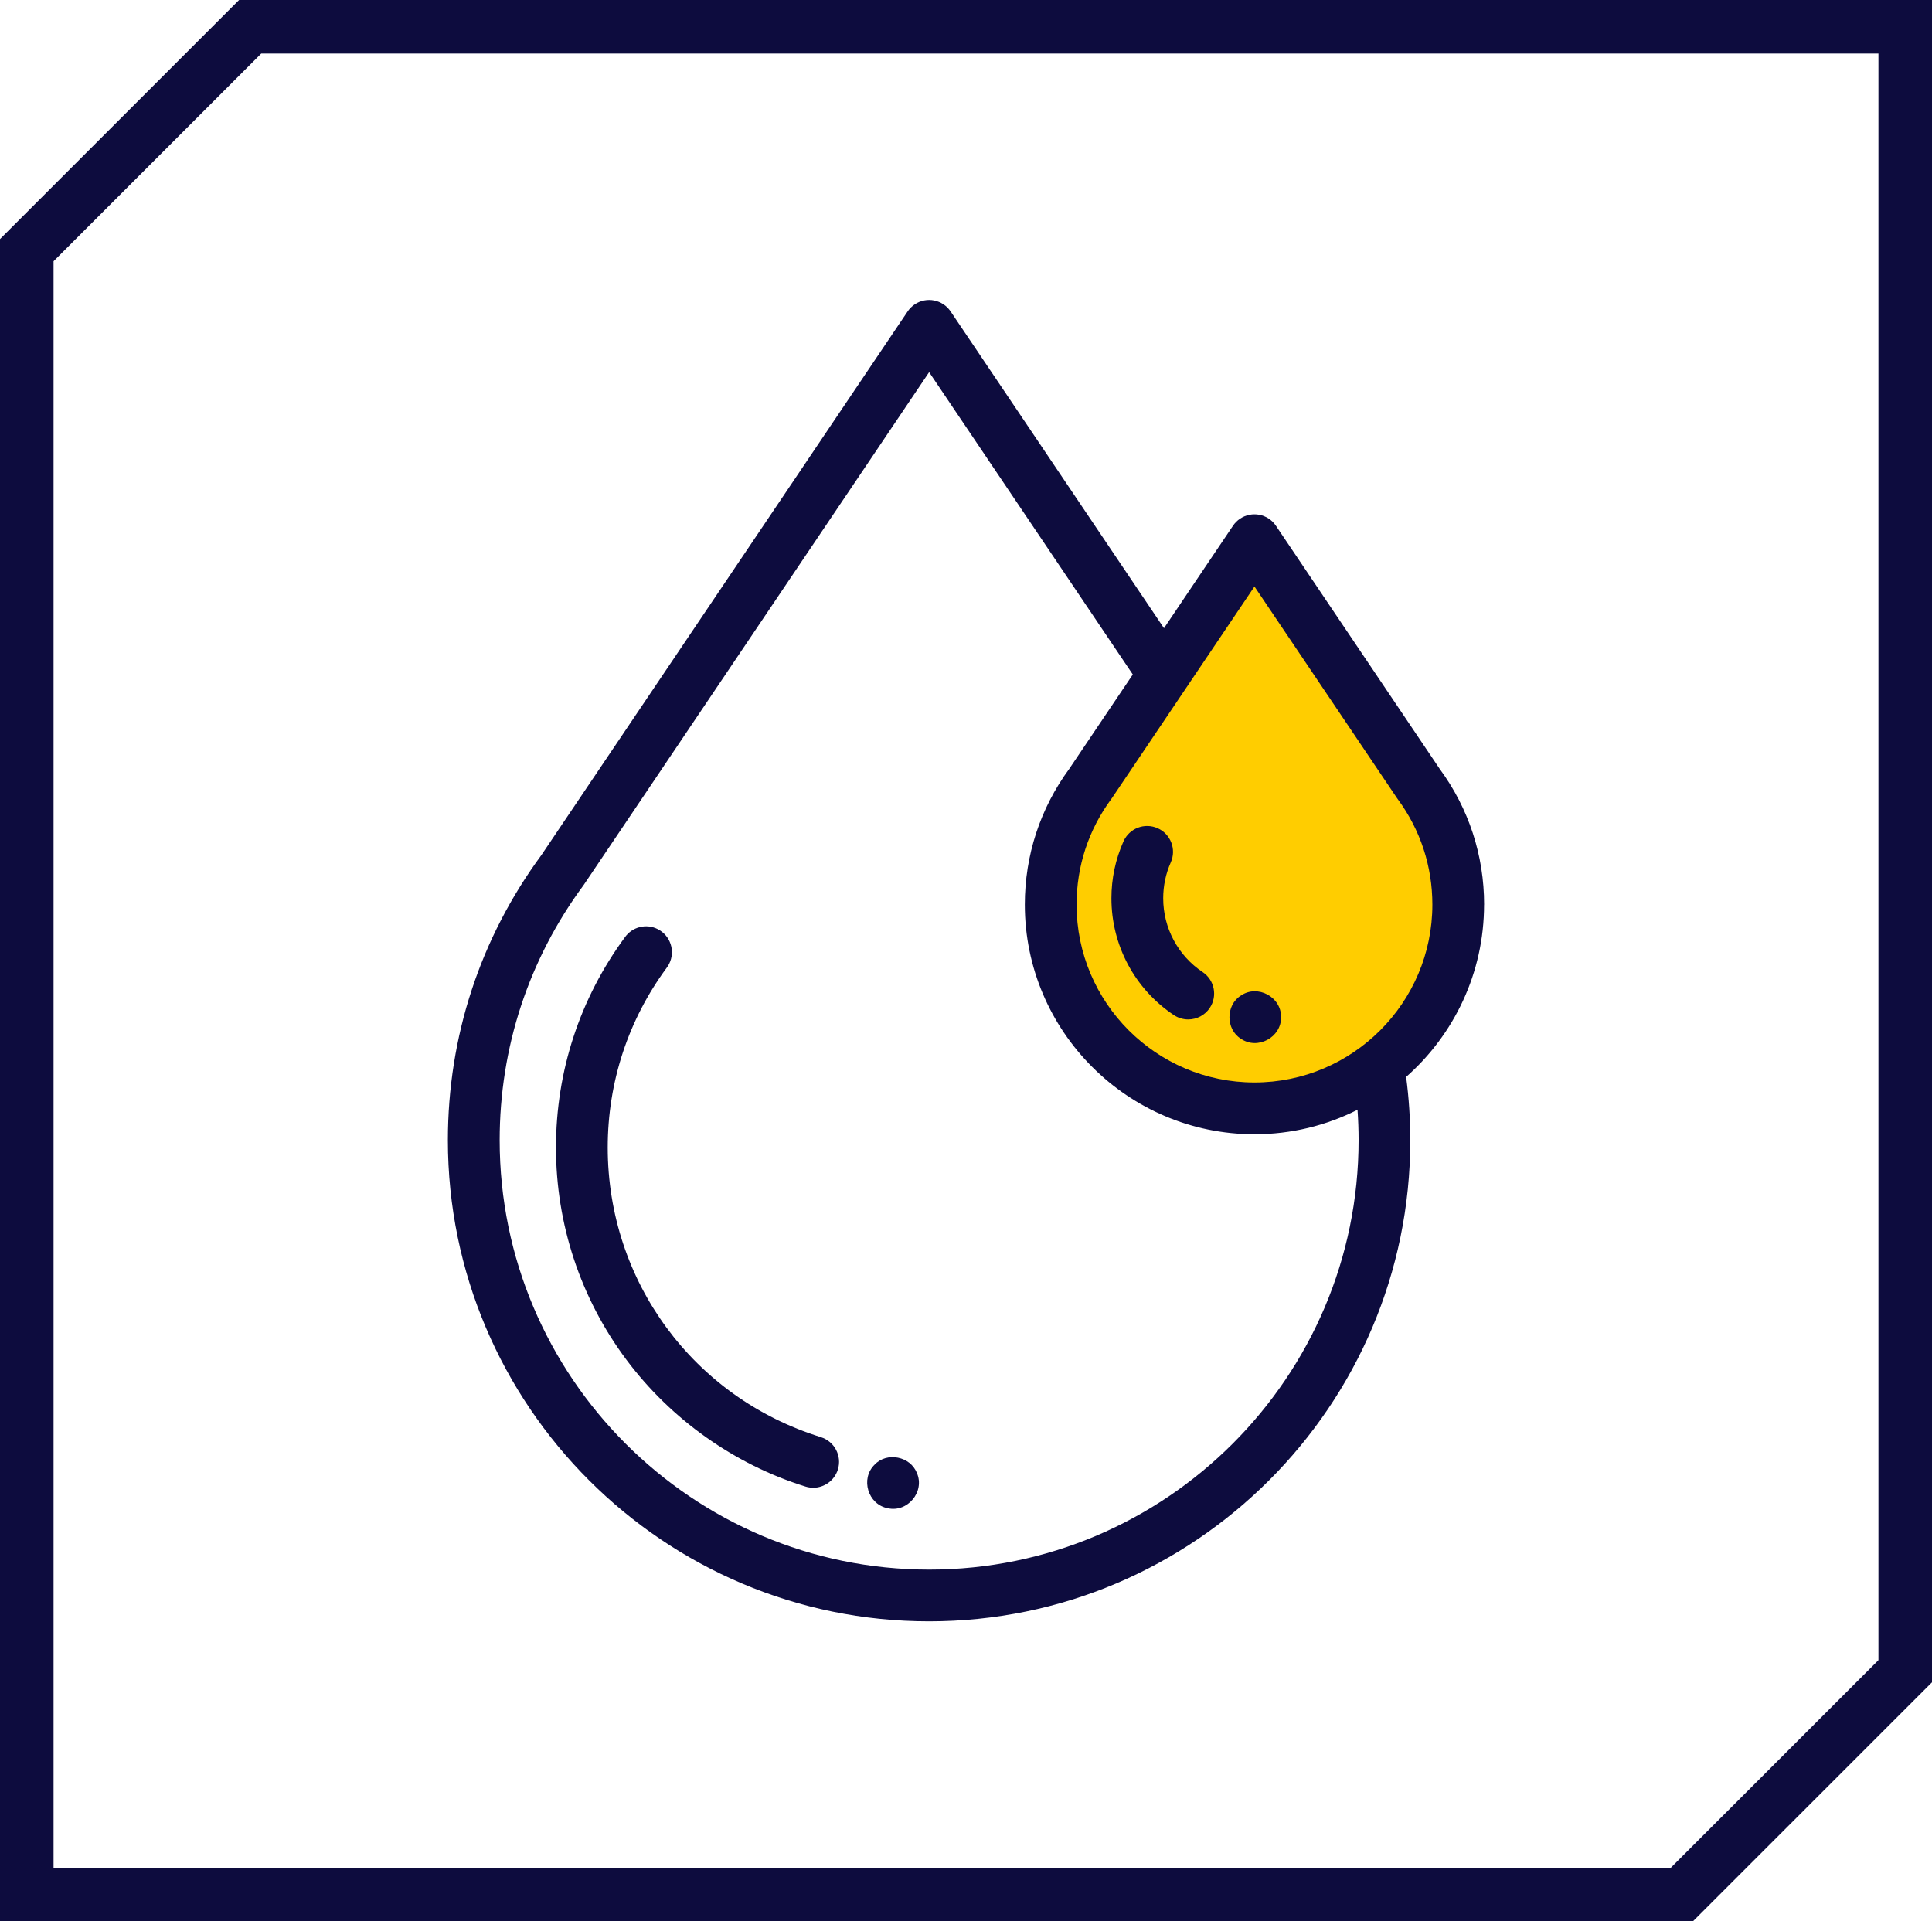
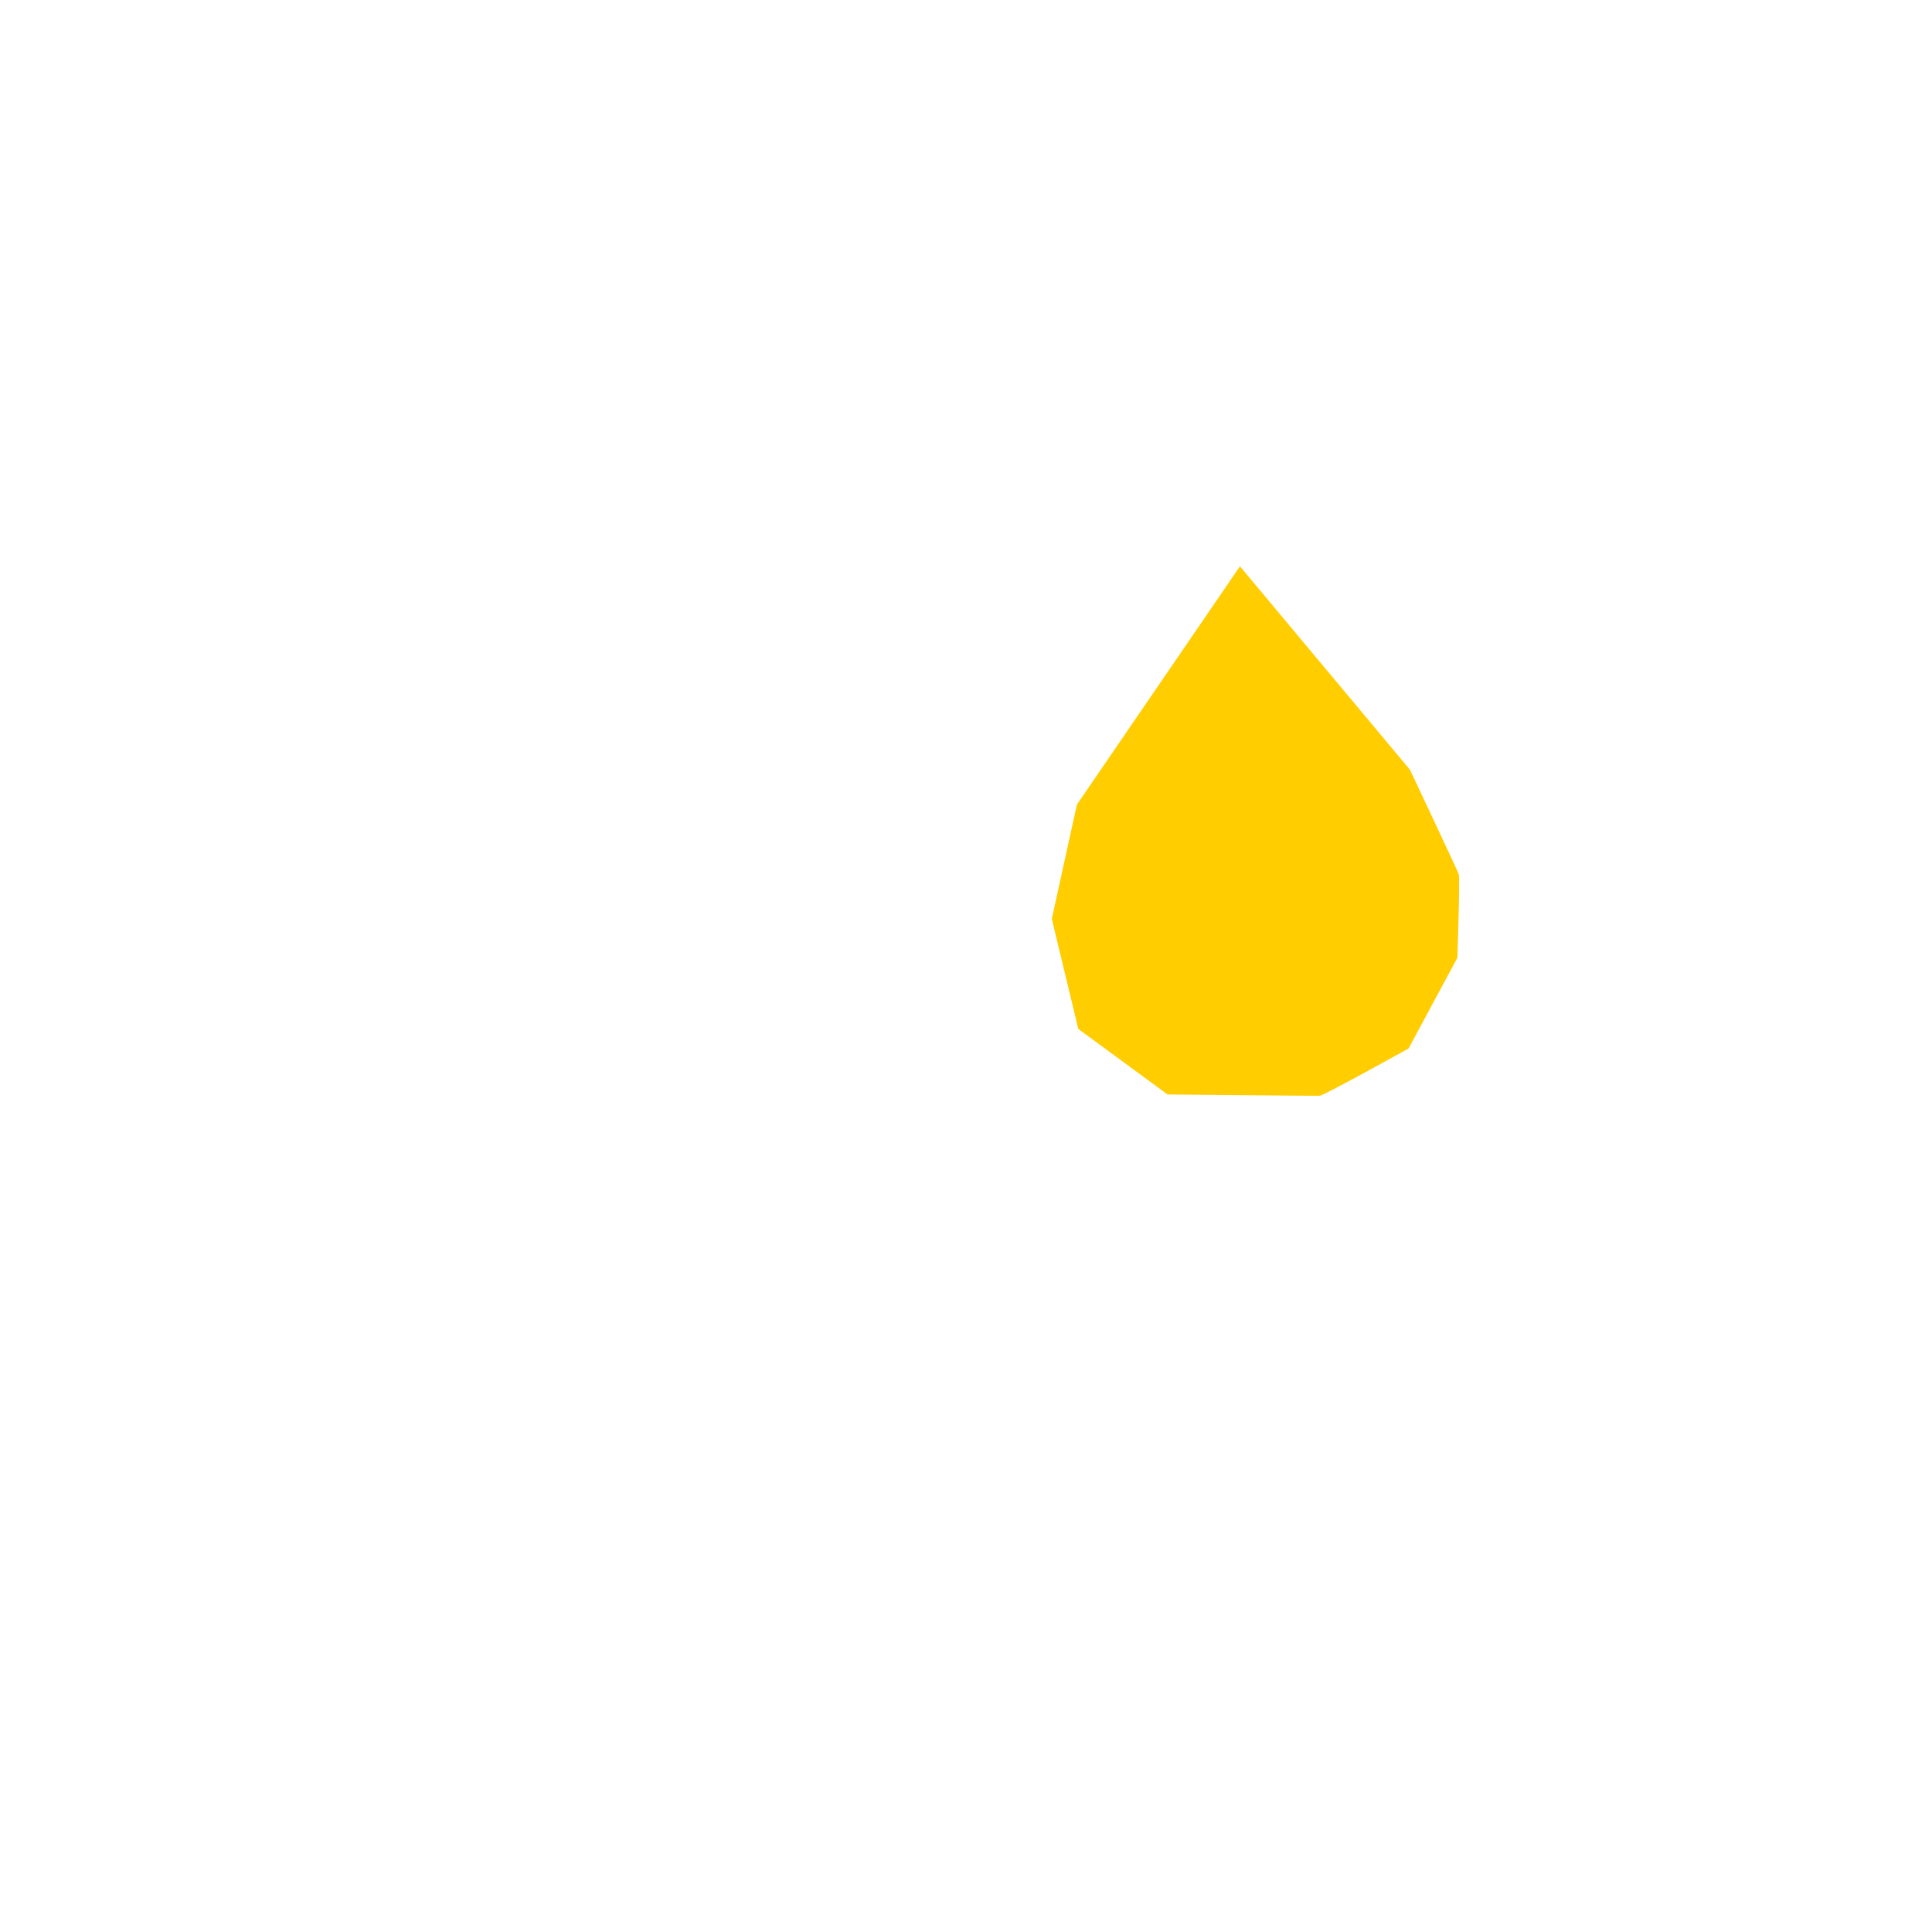
<svg xmlns="http://www.w3.org/2000/svg" id="Camada_1" data-name="Camada 1" viewBox="0 0 468.98 466.44">
  <defs>
    <style>      .cls-1 {        fill: #0d0c3e;      }      .cls-2 {        fill: #ffcd00;      }    </style>
  </defs>
-   <path class="cls-1" d="M410.94,466.44H0V58.04L58.04,0h410.94v408.4l-58.04,58.04ZM13,453.44h392.56l50.42-50.42V13H63.42L13,63.42v390.02Z" />
-   <path class="cls-2" d="M300.99,137.48l-39.58,57.85-6.09,27.74,6.43,26.72,21.65,15.9s35.86.34,36.87.34,21.65-11.5,21.65-11.5l11.84-21.99s.68-19.28.34-20.3-11.84-25.37-11.84-25.37l-13.19-24.36-13.19-17.93-7.1-9.81-7.78,2.71Z" />
+   <path class="cls-2" d="M300.99,137.48l-39.58,57.85-6.09,27.74,6.43,26.72,21.65,15.9s35.86.34,36.87.34,21.65-11.5,21.65-11.5l11.84-21.99s.68-19.28.34-20.3-11.84-25.37-11.84-25.37Z" />
  <g>
-     <path class="cls-1" d="M199.25,348.88c-30.94-9.62-51.73-37.87-51.73-70.31,0-15.85,4.96-30.96,14.35-43.68.21-.29.41-.61.57-.93,1.55-3.1.29-6.87-2.81-8.42-2.81-1.41-6.17-.5-7.93,1.98-10.95,14.88-16.74,32.53-16.74,51.05s5.92,36.59,17.13,51.57c10.83,14.48,26.25,25.39,43.43,30.74.6.19,1.23.28,1.87.29,2.68,0,5.16-1.73,6-4.42,1.03-3.31-.82-6.83-4.13-7.86h0Z" />
-     <path class="cls-1" d="M360.26,219.61c0-11.96-3.73-23.35-10.78-32.95l-39.76-59.03c-1.94-2.88-5.84-3.64-8.72-1.7-.67.45-1.25,1.03-1.7,1.7l-16.75,24.87-51.8-76.9c-1.94-2.88-5.84-3.64-8.72-1.7-.67.45-1.25,1.03-1.7,1.7l-88.93,132.01c-14.84,20.16-22.68,44.08-22.68,69.18,0,64.41,52.4,116.81,116.81,116.81s116.81-52.4,116.81-116.81c0-5.14-.34-10.29-1.01-15.36,11.59-10.22,18.92-25.18,18.92-41.81h0ZM304.51,142.38l34.55,51.29c.07.11.14.21.22.31,5.51,7.46,8.42,16.32,8.42,25.62,0,23.81-19.37,43.18-43.19,43.18s-43.18-19.37-43.18-43.18c0-9.31,2.91-18.17,8.42-25.62.07-.1.14-.2.21-.3l17.79-26.41s.07-.1.1-.15l16.67-24.75ZM329.79,276.79c0,57.49-46.77,104.25-104.25,104.25s-104.25-46.77-104.25-104.25c0-22.45,7.03-43.84,20.33-61.86.08-.1.15-.21.22-.32l83.7-124.26,49.44,73.39-15.43,22.91c-7.05,9.61-10.78,21-10.78,32.95,0,30.74,25.01,55.75,55.75,55.75,8.99,0,17.49-2.14,25.01-5.94.17,2.45.26,4.91.26,7.37Z" />
-     <path class="cls-1" d="M282.36,218.08c0-3.04.62-5.98,1.84-8.73,1.41-3.17-.02-6.88-3.19-8.29-3.17-1.41-6.88.02-8.29,3.19-1.94,4.37-2.93,9.02-2.93,13.83,0,11.4,5.66,22,15.15,28.34,1.03.69,2.25,1.06,3.49,1.06,2.1,0,4.06-1.04,5.23-2.79,1.93-2.88,1.16-6.78-1.73-8.71-5.99-4.01-9.57-10.7-9.57-17.9h0ZM222.56,357.59c-1.54-4.04-7.27-5.19-10.24-2.04-3.54,3.43-1.63,9.72,3.22,10.6,4.81,1.05,9-4.05,7.03-8.56ZM301.2,252.15c4.05,2.81,9.85-.3,9.77-5.22.09-4.92-5.72-8.03-9.77-5.23-3.67,2.3-3.68,8.15,0,10.45Z" />
-   </g>
+     </g>
</svg>